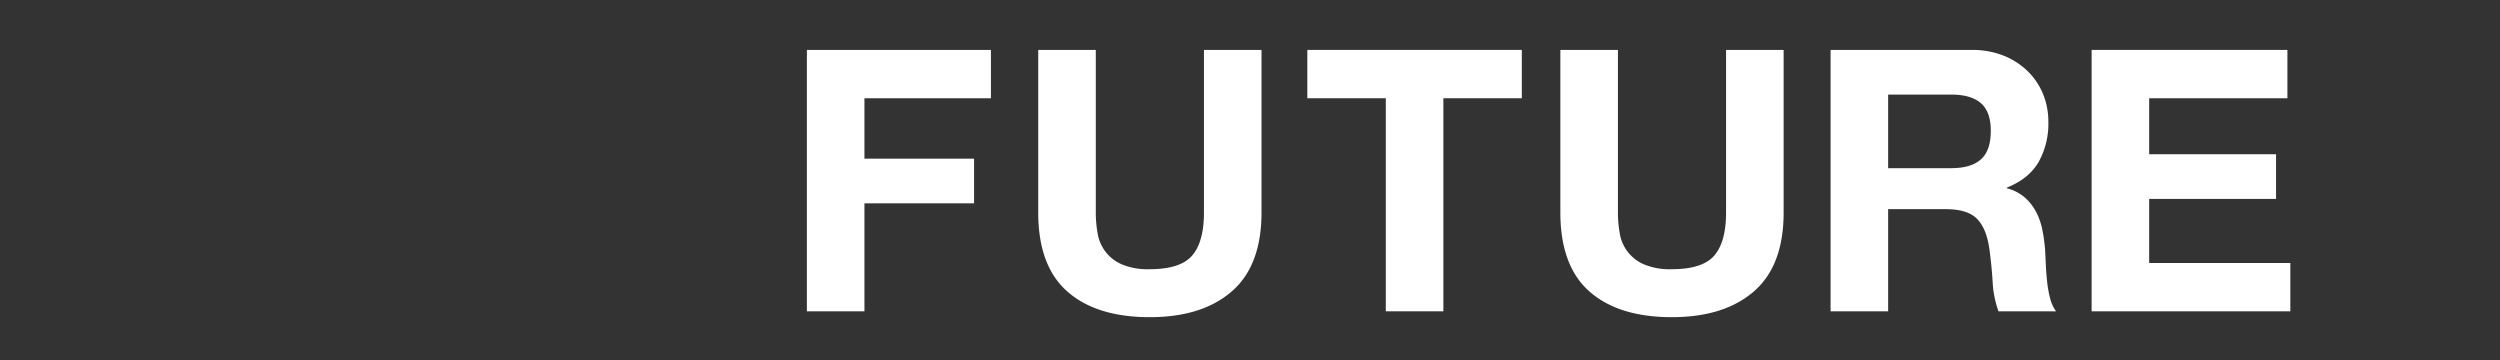
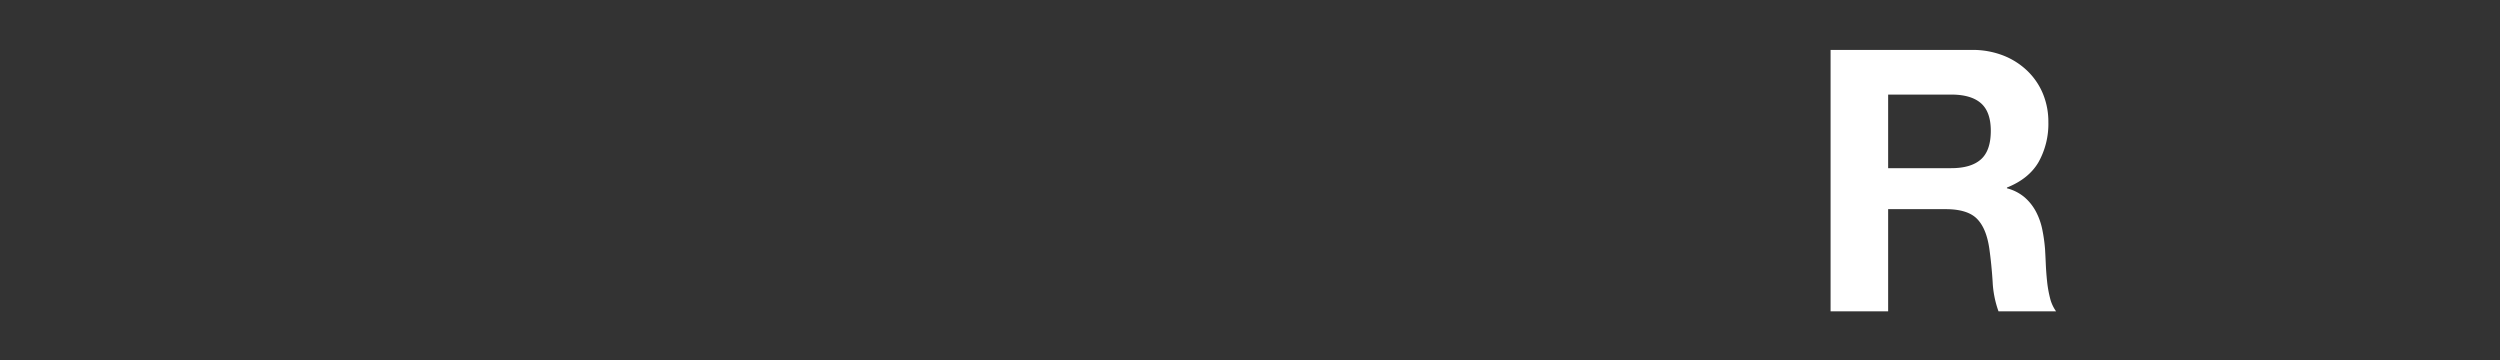
<svg xmlns="http://www.w3.org/2000/svg" id="レイヤー_1" data-name="レイヤー 1" viewBox="0 0 750 108">
  <rect x="0" y="0" width="750" height="108" fill="#333333" stroke="none" />
-   <path d="M297.281,14.975v14.5H259.333V47.594h32.888v13.4H259.333v32.4H242.064V14.975Z" fill="#fff" />
-   <path d="M369.545,87.408q-8.91,7.743-24.639,7.743-15.949,0-24.693-7.688T311.468,63.74V14.975h17.269V63.74a35.439,35.439,0,0,0,.55,6.26,12.18,12.18,0,0,0,7.205,9.28,19.911,19.911,0,0,0,8.414,1.483q9.24,0,12.76-4.119t3.52-12.9V14.975h17.268V63.74Q378.454,79.666,369.545,87.408Z" fill="#fff" />
-   <path d="M392.2,29.472v-14.5h64.346v14.5H433.011V93.394H415.742V29.472Z" fill="#fff" />
-   <path d="M526.185,87.408q-8.91,7.743-24.638,7.743-15.951,0-24.694-7.688T468.109,63.74V14.975h17.269V63.74a35.345,35.345,0,0,0,.55,6.26,12.176,12.176,0,0,0,7.2,9.28,19.913,19.913,0,0,0,8.415,1.483q9.238,0,12.759-4.119t3.519-12.9V14.975h17.269V63.74Q535.094,79.666,526.185,87.408Z" fill="#fff" />
  <path d="M585.361,50.45q5.94,0,8.909-2.636t2.97-8.567q0-5.709-2.97-8.292t-8.909-2.581H566.442V50.45Zm6.16-35.475a25.332,25.332,0,0,1,9.514,1.7,21.947,21.947,0,0,1,7.26,4.668,20.292,20.292,0,0,1,4.62,6.864,22.006,22.006,0,0,1,1.594,8.4,23.55,23.55,0,0,1-2.915,11.972q-2.915,5.054-9.514,7.688v.22a13.354,13.354,0,0,1,5.28,2.69,14.954,14.954,0,0,1,3.41,4.284,19.9,19.9,0,0,1,1.924,5.436,47.185,47.185,0,0,1,.825,5.931q.11,1.869.22,4.393t.385,5.163a34.578,34.578,0,0,0,.88,5,11.485,11.485,0,0,0,1.815,4.009H599.55a30.331,30.331,0,0,1-1.76-8.9q-.33-5.16-.99-9.884-.88-6.15-3.739-9.006t-9.35-2.856H566.442V93.394H549.173V14.975Z" fill="#fff" />
-   <path d="M686.223,14.975v14.5H644.756v16.8h38.058v13.4H644.756V78.9H687.1v14.5H627.487V14.975Z" fill="#fff" />
</svg>